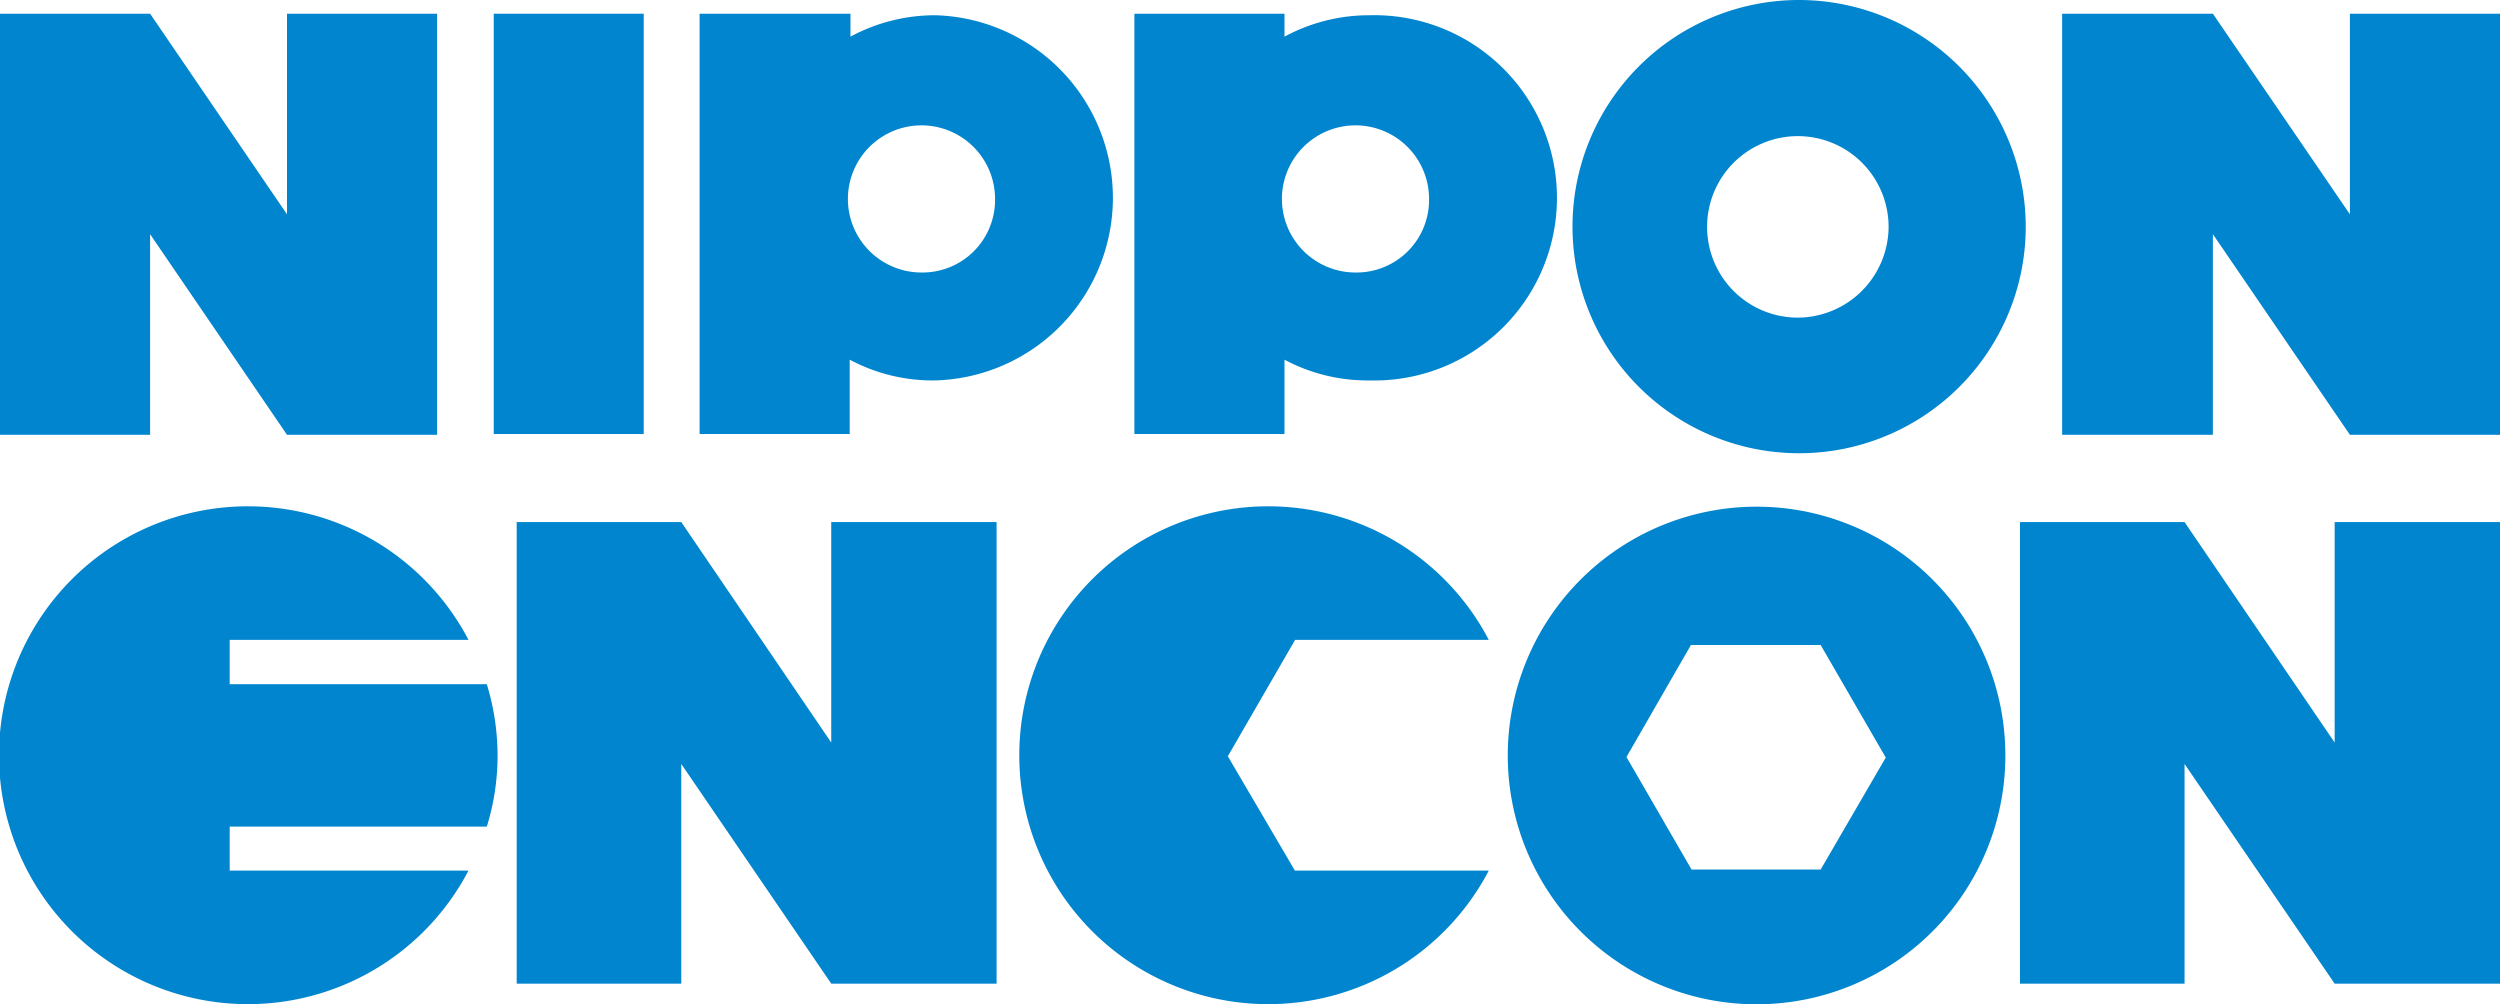
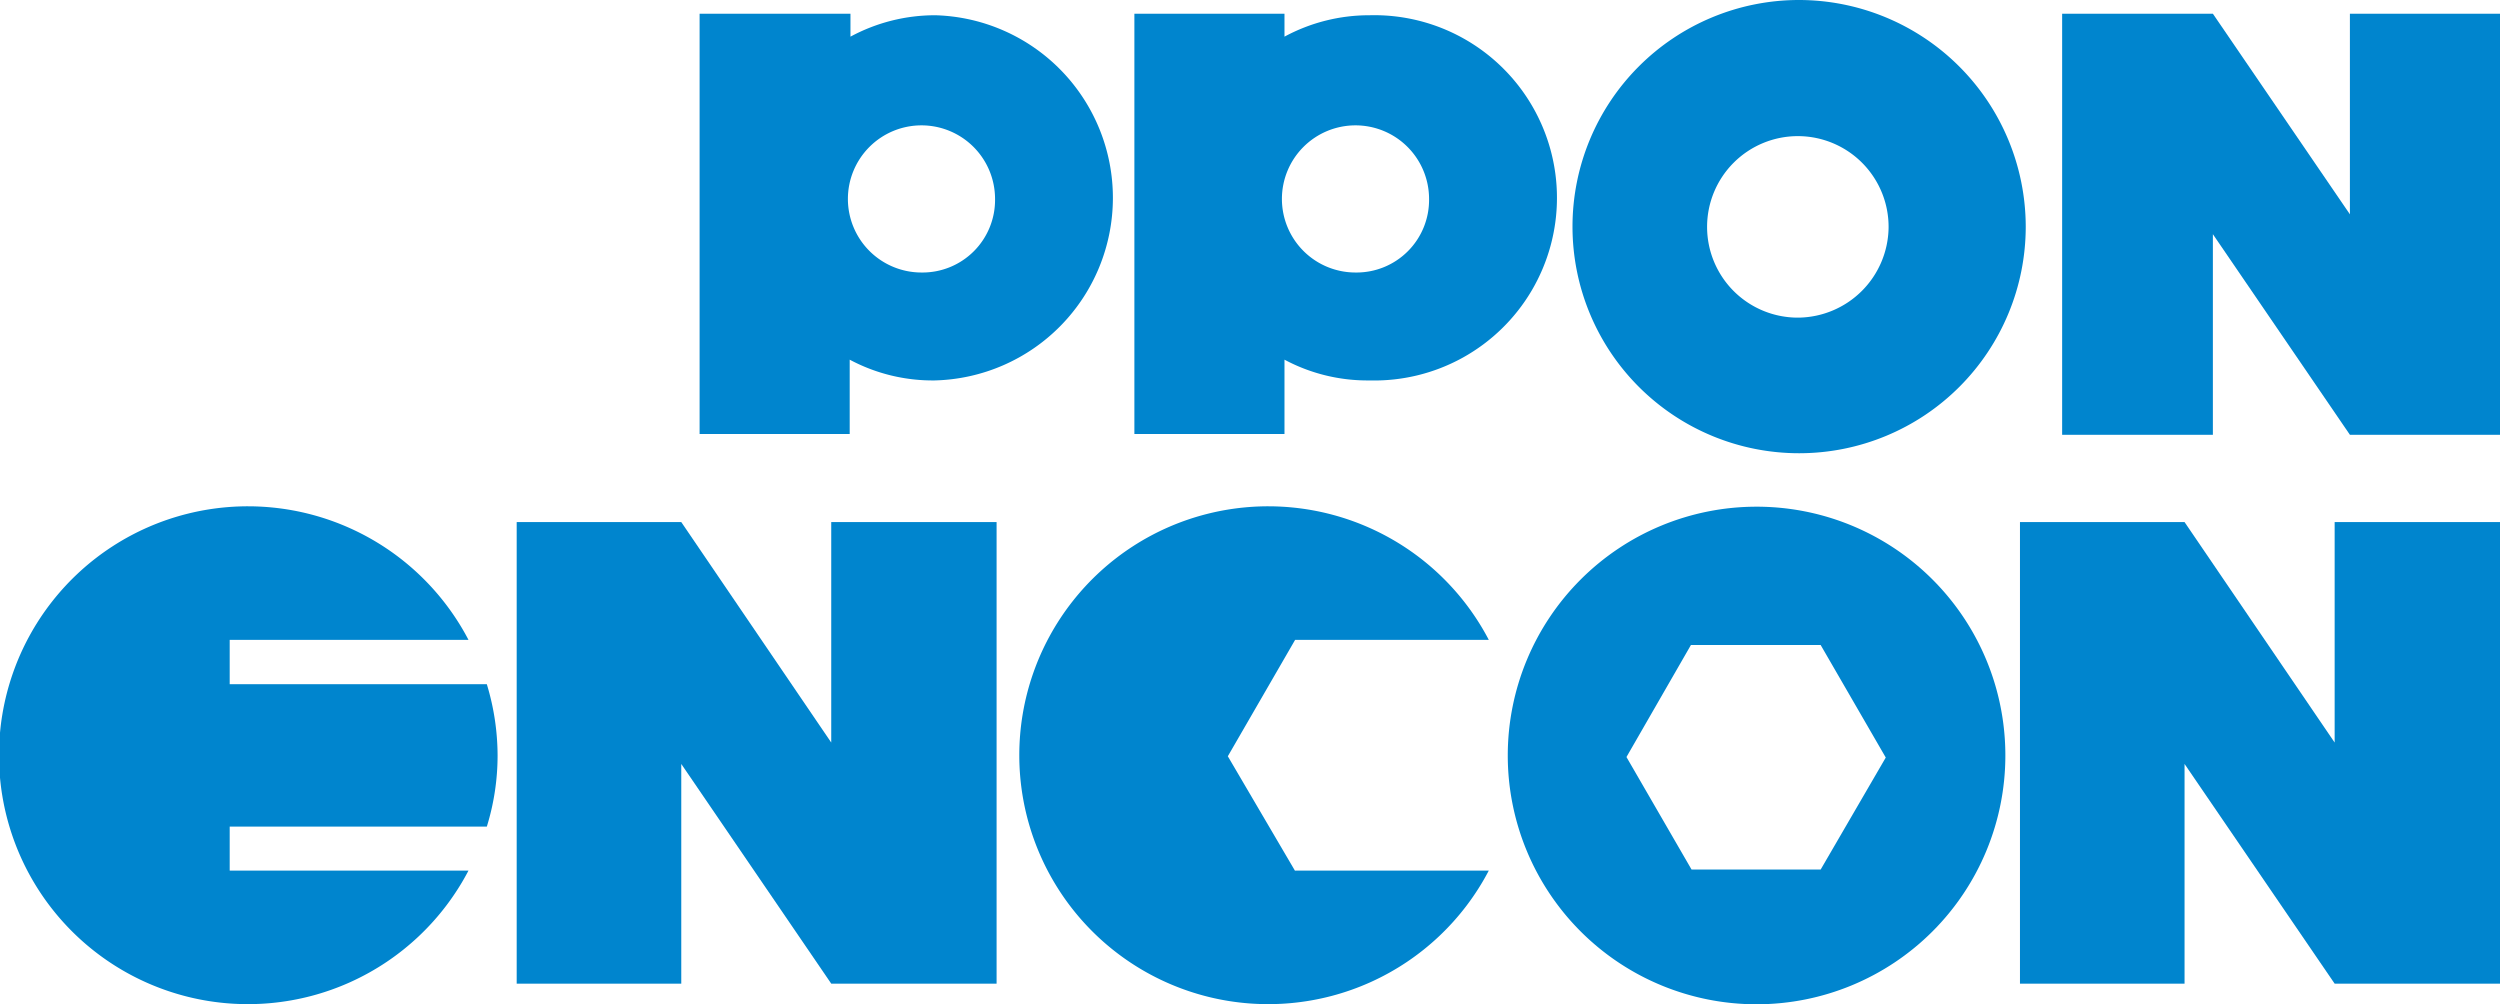
<svg xmlns="http://www.w3.org/2000/svg" id="Layer_1" data-name="Layer 1" viewBox="0 0 195.04 78.35">
  <defs>
    <style>.cls-1{fill:#0085ce;}</style>
  </defs>
  <title>logo_nipponencon</title>
  <path class="cls-1" d="M18.88,68.63V65.17H38.94a18.83,18.83,0,0,0,.84-5.55,19.25,19.25,0,0,0-.84-5.56H18.88V50.6H37.51a19.42,19.42,0,1,0,0,18H18.88" transform="translate(-0.96 -0.68)" />
  <path class="cls-1" d="M102,68.63l-5.25-8.95L102,50.6h15.11a19.42,19.42,0,1,0,0,18H102" transform="translate(-0.96 -0.68)" />
  <polyline class="cls-1" points="64.85 40.73 64.85 57.93 53.15 40.73 40.31 40.73 40.31 76.74 53.15 76.74 53.15 59.6 64.85 76.74 77.75 76.74 77.75 40.73 64.85 40.73" />
  <polyline class="cls-1" points="182.14 40.73 182.14 57.93 170.43 40.73 157.59 40.73 157.59 76.74 170.43 76.74 170.43 59.6 182.14 76.74 195.04 76.74 195.04 40.73 182.14 40.73" />
-   <polyline class="cls-1" points="22.39 1.07 22.39 16.72 11.71 1.07 0 1.07 0 33.92 11.71 33.92 11.71 18.27 22.39 33.92 34.1 33.92 34.1 1.07 22.39 1.07" />
  <polyline class="cls-1" points="183.33 1.07 183.33 16.72 172.64 1.07 160.88 1.07 160.88 33.92 172.64 33.92 172.64 18.27 183.33 33.92 195.04 33.92 195.04 1.07 183.33 1.07" />
-   <rect class="cls-1" x="38.52" y="1.07" width="11.7" height="32.79" />
  <path class="cls-1" d="M138,40.21a19.41,19.41,0,1,0,19.41,19.41A19.4,19.4,0,0,0,138,40.21m-5.07,28.31-5.08-8.78L132.88,51H143l5.08,8.78L143,68.52Z" transform="translate(-0.96 -0.68)" />
  <path class="cls-1" d="M141.3.68A17.68,17.68,0,1,0,159,18.35,17.71,17.71,0,0,0,141.3.68m0,24.78a7.08,7.08,0,1,1,7-7A7.12,7.12,0,0,1,141.3,25.46Z" transform="translate(-0.96 -0.68)" />
  <path class="cls-1" d="M107.8,1.87a13.88,13.88,0,0,0-6.63,1.67V1.75H89.46V34.54h11.71v-5.8a13.73,13.73,0,0,0,6.63,1.62,14.25,14.25,0,1,0,0-28.49m-1.08,20.07a5.74,5.74,0,1,1,5.73-5.74A5.66,5.66,0,0,1,106.72,21.94Z" transform="translate(-0.96 -0.68)" />
  <path class="cls-1" d="M73.94,1.87a13.88,13.88,0,0,0-6.63,1.67V1.75H55.54V34.54H67.25v-5.8a13.73,13.73,0,0,0,6.63,1.62,14.25,14.25,0,0,0,.06-28.49M72.86,21.94a5.74,5.74,0,1,1,5.73-5.74A5.66,5.66,0,0,1,72.86,21.94Z" transform="translate(-0.96 -0.68)" />
</svg>